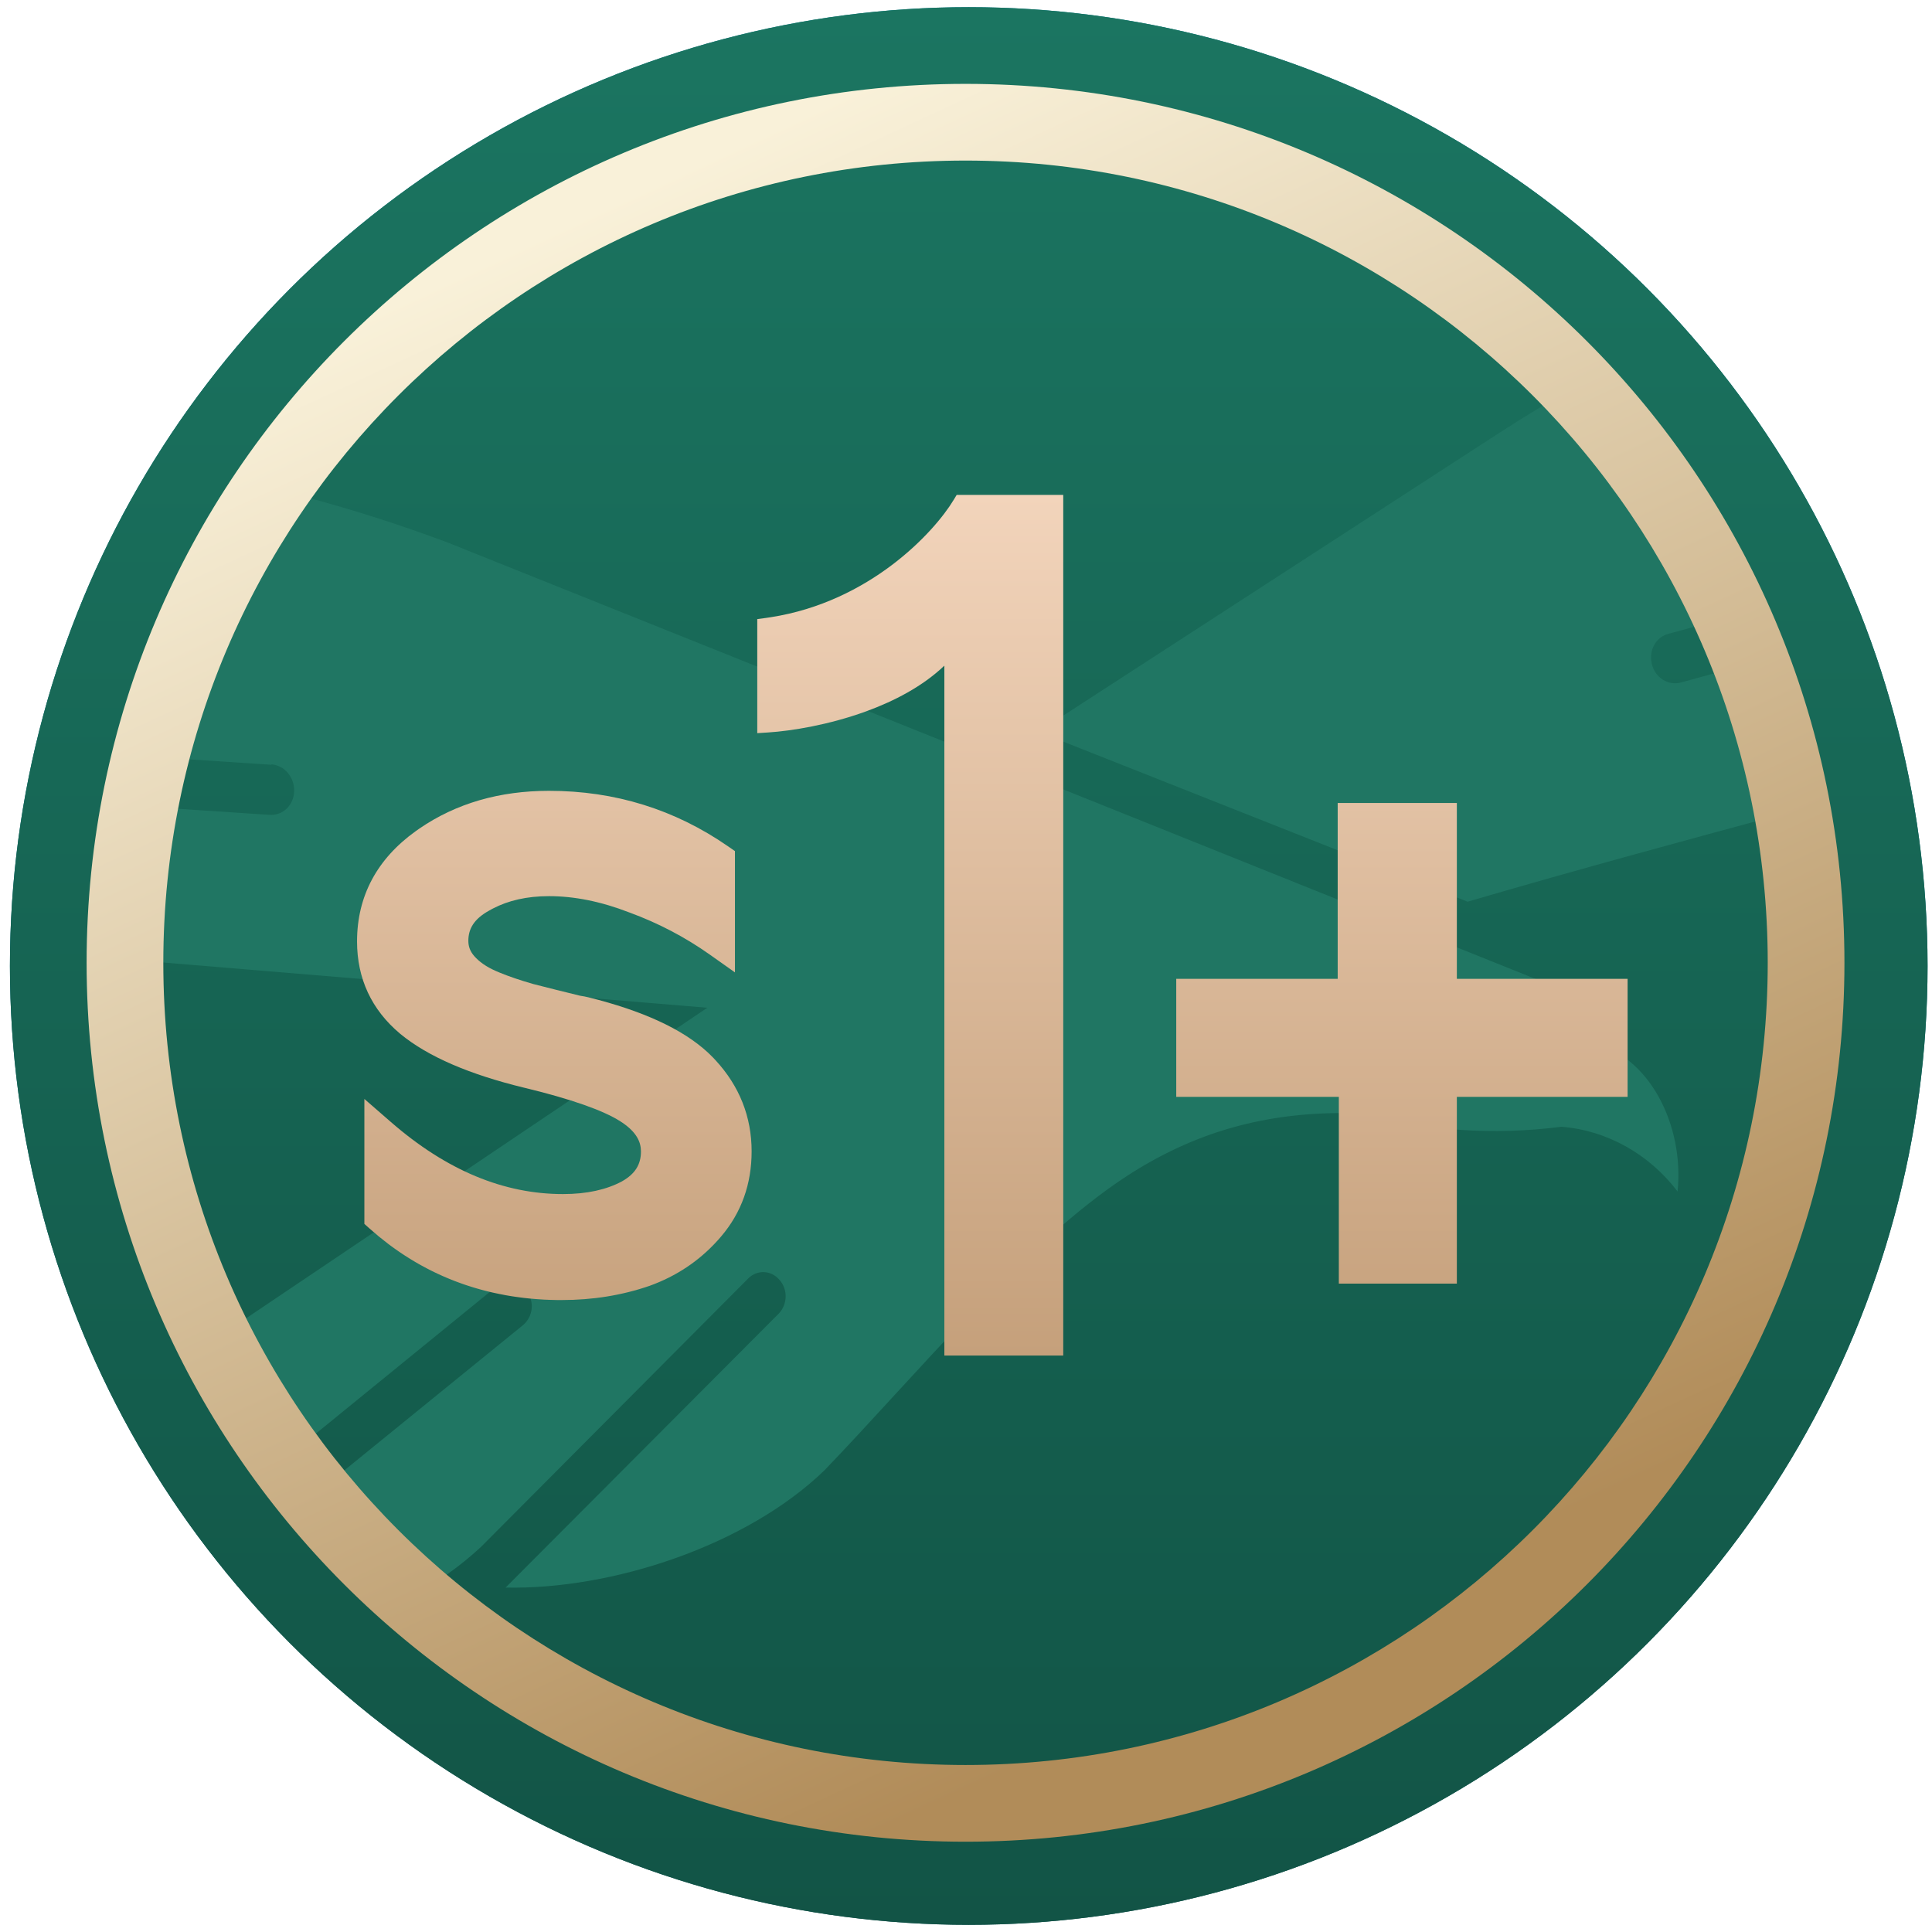
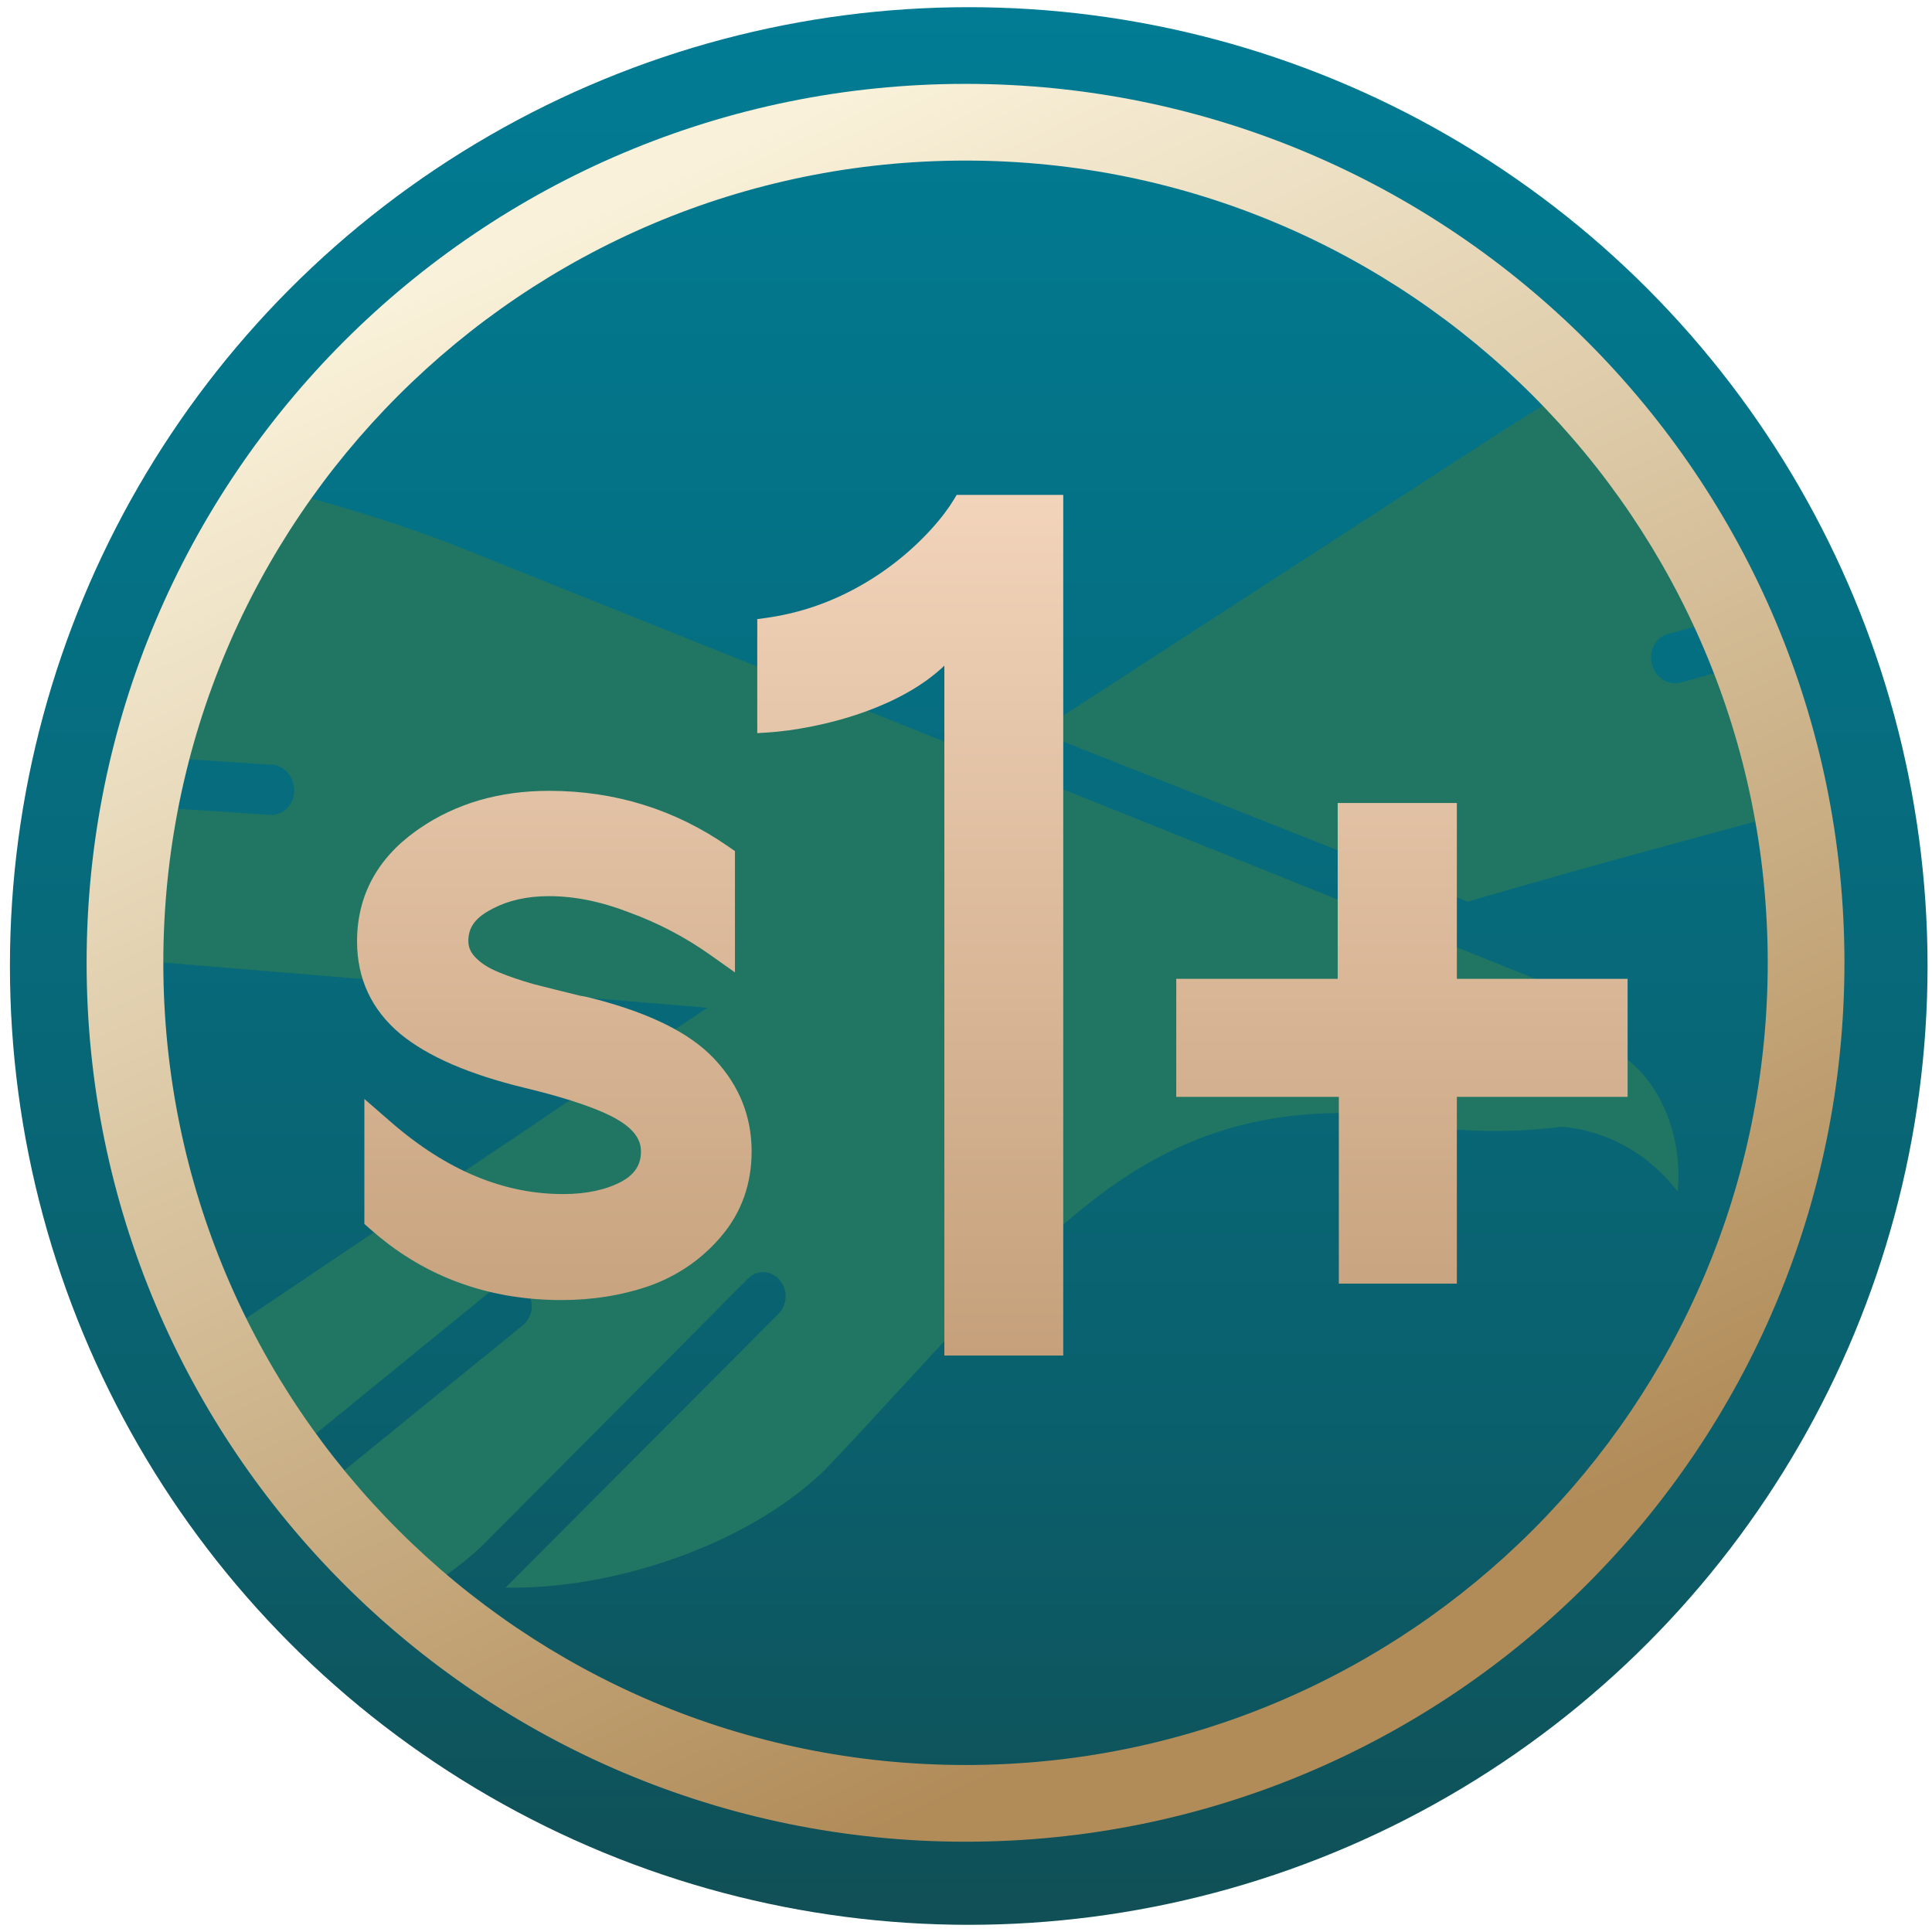
<svg xmlns="http://www.w3.org/2000/svg" width="124" height="124" viewBox="0 0 124 124" fill="none">
  <circle cx="62.176" cy="62" r="61.539" fill="url(#paint0_linear_2098_8875)" />
-   <circle cx="62.176" cy="62" r="61.539" fill="url(#paint1_linear_2098_8875)" />
  <mask id="mask0_2098_8875" style="mask-type:alpha" maskUnits="userSpaceOnUse" x="8" y="7" width="109" height="110">
    <circle cx="62.174" cy="61.998" r="54.154" fill="url(#paint2_linear_2098_8875)" />
  </mask>
  <g mask="url(#mask0_2098_8875)">
-     <path d="M-1.225 28.786C2.675 29.066 6.057 29.25 9.915 29.861C16.316 30.845 22.6 32.531 28.716 34.814C42.334 40.265 55.995 45.75 69.657 51.233L98.738 62.904L99.842 63.343C101.051 64.026 101.864 65.365 101.989 66.843C105.914 67.701 108.104 72.287 107.67 76.471C105.84 74.067 103.131 72.546 100.214 72.318C95.899 72.877 91.488 72.574 87.222 71.457C81.102 71.246 76.43 72.82 72.347 75.465C65.786 79.728 58.694 88.366 52.913 94.371C47.901 99.212 39.266 102.039 32.45 101.894L49.996 84.295C50.555 83.696 50.568 82.751 50.032 82.148C49.492 81.509 48.591 81.487 48.028 82.049L30.871 99.284C25.415 104.35 17.75 106.066 10.575 103.739L33.587 85.034C34.193 84.504 34.325 83.583 33.82 82.904C33.319 82.262 32.405 82.132 31.795 82.626L9.648 100.667L8.394 101.695C1.546 106.894 -7.31 108.435 -15.582 105.741L45.397 64.68L-6.946 60.328C-14.519 59.347 -22.312 54.972 -27.747 49.317L17.291 52.298C18.158 52.36 18.863 51.675 18.88 50.765C18.9 49.891 18.267 49.116 17.4 49.054L17.443 49.086L-42.947 45.107L-43.973 45.025C-50.403 44.479 -56.417 41.35 -60.886 36.292L-7.832 40.03C-7.004 40.096 -6.255 39.442 -6.239 38.532C-6.219 37.658 -6.852 36.884 -7.718 36.821L-74.563 32.082C-82.757 31.487 -89.905 28.358 -95.775 21.945L-1.225 28.786ZM209.859 -7.33C206.667 -0.884 201.253 3.85 194.762 5.927L128.61 23.976C127.814 24.197 127.361 25.04 127.577 25.928C127.788 26.78 128.63 27.317 129.426 27.095L181.124 12.977L181.132 13.048C176.893 18.869 171.066 23.062 164.447 25.042L107.057 40.687C106.261 40.909 105.808 41.752 106.023 42.639C106.235 43.491 107.076 44.028 107.872 43.806L152.062 31.753C148.891 38.743 143.215 43.939 136.349 46.16C121.928 50.379 108.614 53.655 94.193 57.873L66.642 46.965L96.244 27.773C102.882 23.502 107.813 21.103 115.395 18.994L209.859 -7.33Z" fill="#207663" />
+     <path d="M-1.225 28.786C2.675 29.066 6.057 29.25 9.915 29.861C16.316 30.845 22.6 32.531 28.716 34.814C42.334 40.265 55.995 45.75 69.657 51.233L98.738 62.904L99.842 63.343C101.051 64.026 101.864 65.365 101.989 66.843C105.914 67.701 108.104 72.287 107.67 76.471C105.84 74.067 103.131 72.546 100.214 72.318C95.899 72.877 91.488 72.574 87.222 71.457C81.102 71.246 76.43 72.82 72.347 75.465C65.786 79.728 58.694 88.366 52.913 94.371C47.901 99.212 39.266 102.039 32.45 101.894L49.996 84.295C50.555 83.696 50.568 82.751 50.032 82.148C49.492 81.509 48.591 81.487 48.028 82.049L30.871 99.284C25.415 104.35 17.75 106.066 10.575 103.739L33.587 85.034C34.193 84.504 34.325 83.583 33.82 82.904C33.319 82.262 32.405 82.132 31.795 82.626L9.648 100.667L8.394 101.695C1.546 106.894 -7.31 108.435 -15.582 105.741L45.397 64.68L-6.946 60.328C-14.519 59.347 -22.312 54.972 -27.747 49.317L17.291 52.298C18.158 52.36 18.863 51.675 18.88 50.765C18.9 49.891 18.267 49.116 17.4 49.054L17.443 49.086L-42.947 45.107L-43.973 45.025C-50.403 44.479 -56.417 41.35 -60.886 36.292L-7.832 40.03C-7.004 40.096 -6.255 39.442 -6.239 38.532C-6.219 37.658 -6.852 36.884 -7.718 36.821L-74.563 32.082C-82.757 31.487 -89.905 28.358 -95.775 21.945L-1.225 28.786ZM209.859 -7.33C206.667 -0.884 201.253 3.85 194.762 5.927L128.61 23.976C127.814 24.197 127.361 25.04 127.577 25.928C127.788 26.78 128.63 27.317 129.426 27.095L181.124 12.977C176.893 18.869 171.066 23.062 164.447 25.042L107.057 40.687C106.261 40.909 105.808 41.752 106.023 42.639C106.235 43.491 107.076 44.028 107.872 43.806L152.062 31.753C148.891 38.743 143.215 43.939 136.349 46.16C121.928 50.379 108.614 53.655 94.193 57.873L66.642 46.965L96.244 27.773C102.882 23.502 107.813 21.103 115.395 18.994L209.859 -7.33Z" fill="#207663" />
  </g>
  <path d="M113.457 61.794C113.457 33.358 90.406 10.306 61.969 10.306C33.534 10.306 10.482 33.358 10.482 61.794C10.482 90.23 33.534 113.282 61.969 113.282C90.406 113.282 113.457 90.23 113.457 61.794ZM118.38 61.794C118.38 92.949 93.124 118.205 61.969 118.205C30.815 118.205 5.559 92.949 5.559 61.794C5.559 30.639 30.815 5.383 61.969 5.383C93.124 5.383 118.38 30.639 118.38 61.794Z" fill="url(#paint3_linear_2098_8875)" />
  <g filter="url(#filter0_d_2098_8875)">
    <path d="M66.882 85.644H59.252L59.252 41.364C57.852 42.7 56.023 43.644 54.231 44.297C51.856 45.163 49.448 45.556 47.938 45.652L47.244 45.696V38.377L47.809 38.3L48.112 38.255C54.459 37.266 58.592 32.814 59.852 30.721L60.043 30.404L66.882 30.404V85.644ZM33.877 49.398C38.103 49.398 41.944 50.587 45.37 52.961L45.812 53.267V61.051L44.191 59.905C42.613 58.789 40.897 57.889 39.041 57.207L39.023 57.201C37.213 56.499 35.499 56.158 33.877 56.158C32.46 56.158 31.269 56.435 30.274 56.954C30.259 56.962 30.244 56.97 30.229 56.977L30.029 57.088L30.023 57.093L30.014 57.097C29.046 57.637 28.701 58.27 28.701 59.024C28.701 59.393 28.818 59.709 29.086 60.013C29.397 60.365 29.837 60.684 30.44 60.95L30.694 61.059C31.302 61.31 32.025 61.557 32.868 61.798C33.843 62.049 34.847 62.299 35.878 62.55C36.068 62.578 36.243 62.611 36.392 62.648L37.062 62.82C40.358 63.706 42.861 64.912 44.413 66.525L44.563 66.685C46.096 68.346 46.882 70.312 46.882 72.541C46.882 74.624 46.233 76.462 44.926 77.998L44.691 78.266C43.502 79.58 42.048 80.548 40.344 81.165L40.329 81.17C38.56 81.78 36.678 82.081 34.69 82.081H34.42C34.276 82.079 34.132 82.076 33.989 82.071C33.967 82.071 33.943 82.069 33.921 82.068C33.801 82.064 33.681 82.059 33.562 82.053C33.53 82.051 33.498 82.049 33.467 82.047C33.358 82.041 33.249 82.034 33.141 82.026C33.096 82.023 33.052 82.019 33.008 82.016C32.913 82.008 32.818 82 32.724 81.991C32.676 81.987 32.627 81.982 32.579 81.978C32.49 81.969 32.401 81.959 32.312 81.949C32.247 81.942 32.182 81.933 32.117 81.925C32.047 81.916 31.977 81.907 31.907 81.897C31.843 81.889 31.779 81.879 31.715 81.87C31.644 81.86 31.572 81.85 31.501 81.839C31.441 81.829 31.38 81.819 31.32 81.809C31.241 81.795 31.162 81.783 31.083 81.769C31.033 81.76 30.984 81.749 30.935 81.739C30.852 81.724 30.768 81.708 30.686 81.691C30.639 81.682 30.592 81.671 30.545 81.661C30.457 81.642 30.368 81.624 30.28 81.605C30.235 81.594 30.19 81.584 30.145 81.573C30.063 81.554 29.98 81.534 29.898 81.514C29.843 81.5 29.789 81.486 29.734 81.472C29.662 81.453 29.59 81.434 29.518 81.414C29.453 81.396 29.388 81.378 29.323 81.359C29.266 81.343 29.208 81.326 29.15 81.309C29.078 81.287 29.005 81.266 28.933 81.243C28.876 81.225 28.819 81.208 28.762 81.189C28.692 81.167 28.621 81.144 28.552 81.121C28.501 81.104 28.451 81.087 28.4 81.069C28.322 81.042 28.244 81.014 28.167 80.986C28.116 80.968 28.065 80.949 28.014 80.93C27.948 80.905 27.882 80.881 27.816 80.856C27.755 80.832 27.695 80.808 27.634 80.783C27.573 80.759 27.512 80.735 27.452 80.71C27.394 80.686 27.336 80.661 27.278 80.637C27.206 80.606 27.133 80.575 27.061 80.543C27.019 80.525 26.977 80.506 26.936 80.487C26.864 80.454 26.79 80.421 26.718 80.387C26.659 80.359 26.6 80.331 26.541 80.303C26.48 80.273 26.418 80.243 26.357 80.213C26.308 80.188 26.259 80.164 26.21 80.139C26.145 80.106 26.079 80.072 26.015 80.038C25.954 80.006 25.893 79.973 25.833 79.94C25.777 79.91 25.72 79.88 25.664 79.849C25.608 79.817 25.552 79.786 25.496 79.754C25.436 79.72 25.375 79.685 25.315 79.65C25.25 79.612 25.184 79.572 25.118 79.532C25.071 79.504 25.024 79.475 24.977 79.446C24.921 79.412 24.865 79.377 24.81 79.342C24.751 79.305 24.693 79.269 24.635 79.231C24.587 79.201 24.54 79.168 24.492 79.137C24.426 79.093 24.36 79.049 24.294 79.005C24.252 78.976 24.21 78.946 24.168 78.917C24.099 78.869 24.029 78.821 23.961 78.772C23.908 78.735 23.856 78.696 23.804 78.658C23.749 78.618 23.693 78.578 23.639 78.537C23.604 78.511 23.569 78.484 23.534 78.458C23.138 78.157 22.75 77.838 22.371 77.5L22.027 77.194V69.174L23.729 70.654C27.319 73.779 30.996 75.279 34.775 75.279C36.326 75.279 37.571 74.991 38.554 74.467C39.433 73.972 39.779 73.354 39.779 72.541C39.779 71.929 39.49 71.316 38.606 70.71L38.421 70.588C37.347 69.914 35.336 69.188 32.268 68.449H32.265C28.808 67.607 26.125 66.475 24.326 64.992L24.322 64.989L24.319 64.986C22.49 63.451 21.557 61.452 21.557 59.066C21.557 56.144 22.85 53.762 25.321 51.987L25.55 51.826C27.922 50.197 30.712 49.398 33.877 49.398ZM92.145 61.465H103.104V69.04L92.145 69.04V81.028H84.57V69.04H74.135V61.465H84.497V50.18L92.145 50.18V61.465Z" fill="url(#paint4_linear_2098_8875)" />
  </g>
  <defs>
    <filter id="filter0_d_2098_8875" x="21.557" y="30.404" width="82.906" height="56.6" filterUnits="userSpaceOnUse" color-interpolation-filters="sRGB">
      <feFlood flood-opacity="0" result="BackgroundImageFix" />
      <feColorMatrix in="SourceAlpha" type="matrix" values="0 0 0 0 0 0 0 0 0 0 0 0 0 0 0 0 0 0 127 0" result="hardAlpha" />
      <feOffset dx="1.359" dy="1.359" />
      <feComposite in2="hardAlpha" operator="out" />
      <feColorMatrix type="matrix" values="0 0 0 0 0.043 0 0 0 0 0.227 0 0 0 0 0.204 0 0 0 1 0" />
      <feBlend mode="normal" in2="BackgroundImageFix" result="effect1_dropShadow_2098_8875" />
      <feBlend mode="normal" in="SourceGraphic" in2="effect1_dropShadow_2098_8875" result="shape" />
    </filter>
    <linearGradient id="paint0_linear_2098_8875" x1="62.176" y1="0.461" x2="62.176" y2="123.539" gradientUnits="userSpaceOnUse">
      <stop stop-color="#017C94" />
      <stop offset="0.731" stop-color="#0A606D" />
      <stop offset="1" stop-color="#104F55" />
    </linearGradient>
    <linearGradient id="paint1_linear_2098_8875" x1="62.176" y1="0.461" x2="62.176" y2="123.539" gradientUnits="userSpaceOnUse">
      <stop stop-color="#1B7561" />
      <stop offset="0.731" stop-color="#145D4D" />
      <stop offset="1" stop-color="#125446" />
    </linearGradient>
    <linearGradient id="paint2_linear_2098_8875" x1="62.174" y1="7.844" x2="62.174" y2="116.153" gradientUnits="userSpaceOnUse">
      <stop stop-color="#017C94" />
      <stop offset="0.731" stop-color="#0A606D" />
      <stop offset="1" stop-color="#104F55" />
    </linearGradient>
    <linearGradient id="paint3_linear_2098_8875" x1="44.944" y1="10.306" x2="88.021" y2="103.025" gradientUnits="userSpaceOnUse">
      <stop stop-color="#F9F1D9" />
      <stop offset="1" stop-color="#B18C59" />
    </linearGradient>
    <linearGradient id="paint4_linear_2098_8875" x1="34.3" y1="30.404" x2="34.3" y2="85.644" gradientUnits="userSpaceOnUse">
      <stop stop-color="#F2D4BB" />
      <stop offset="1" stop-color="#C5A07B" />
    </linearGradient>
  </defs>
</svg>